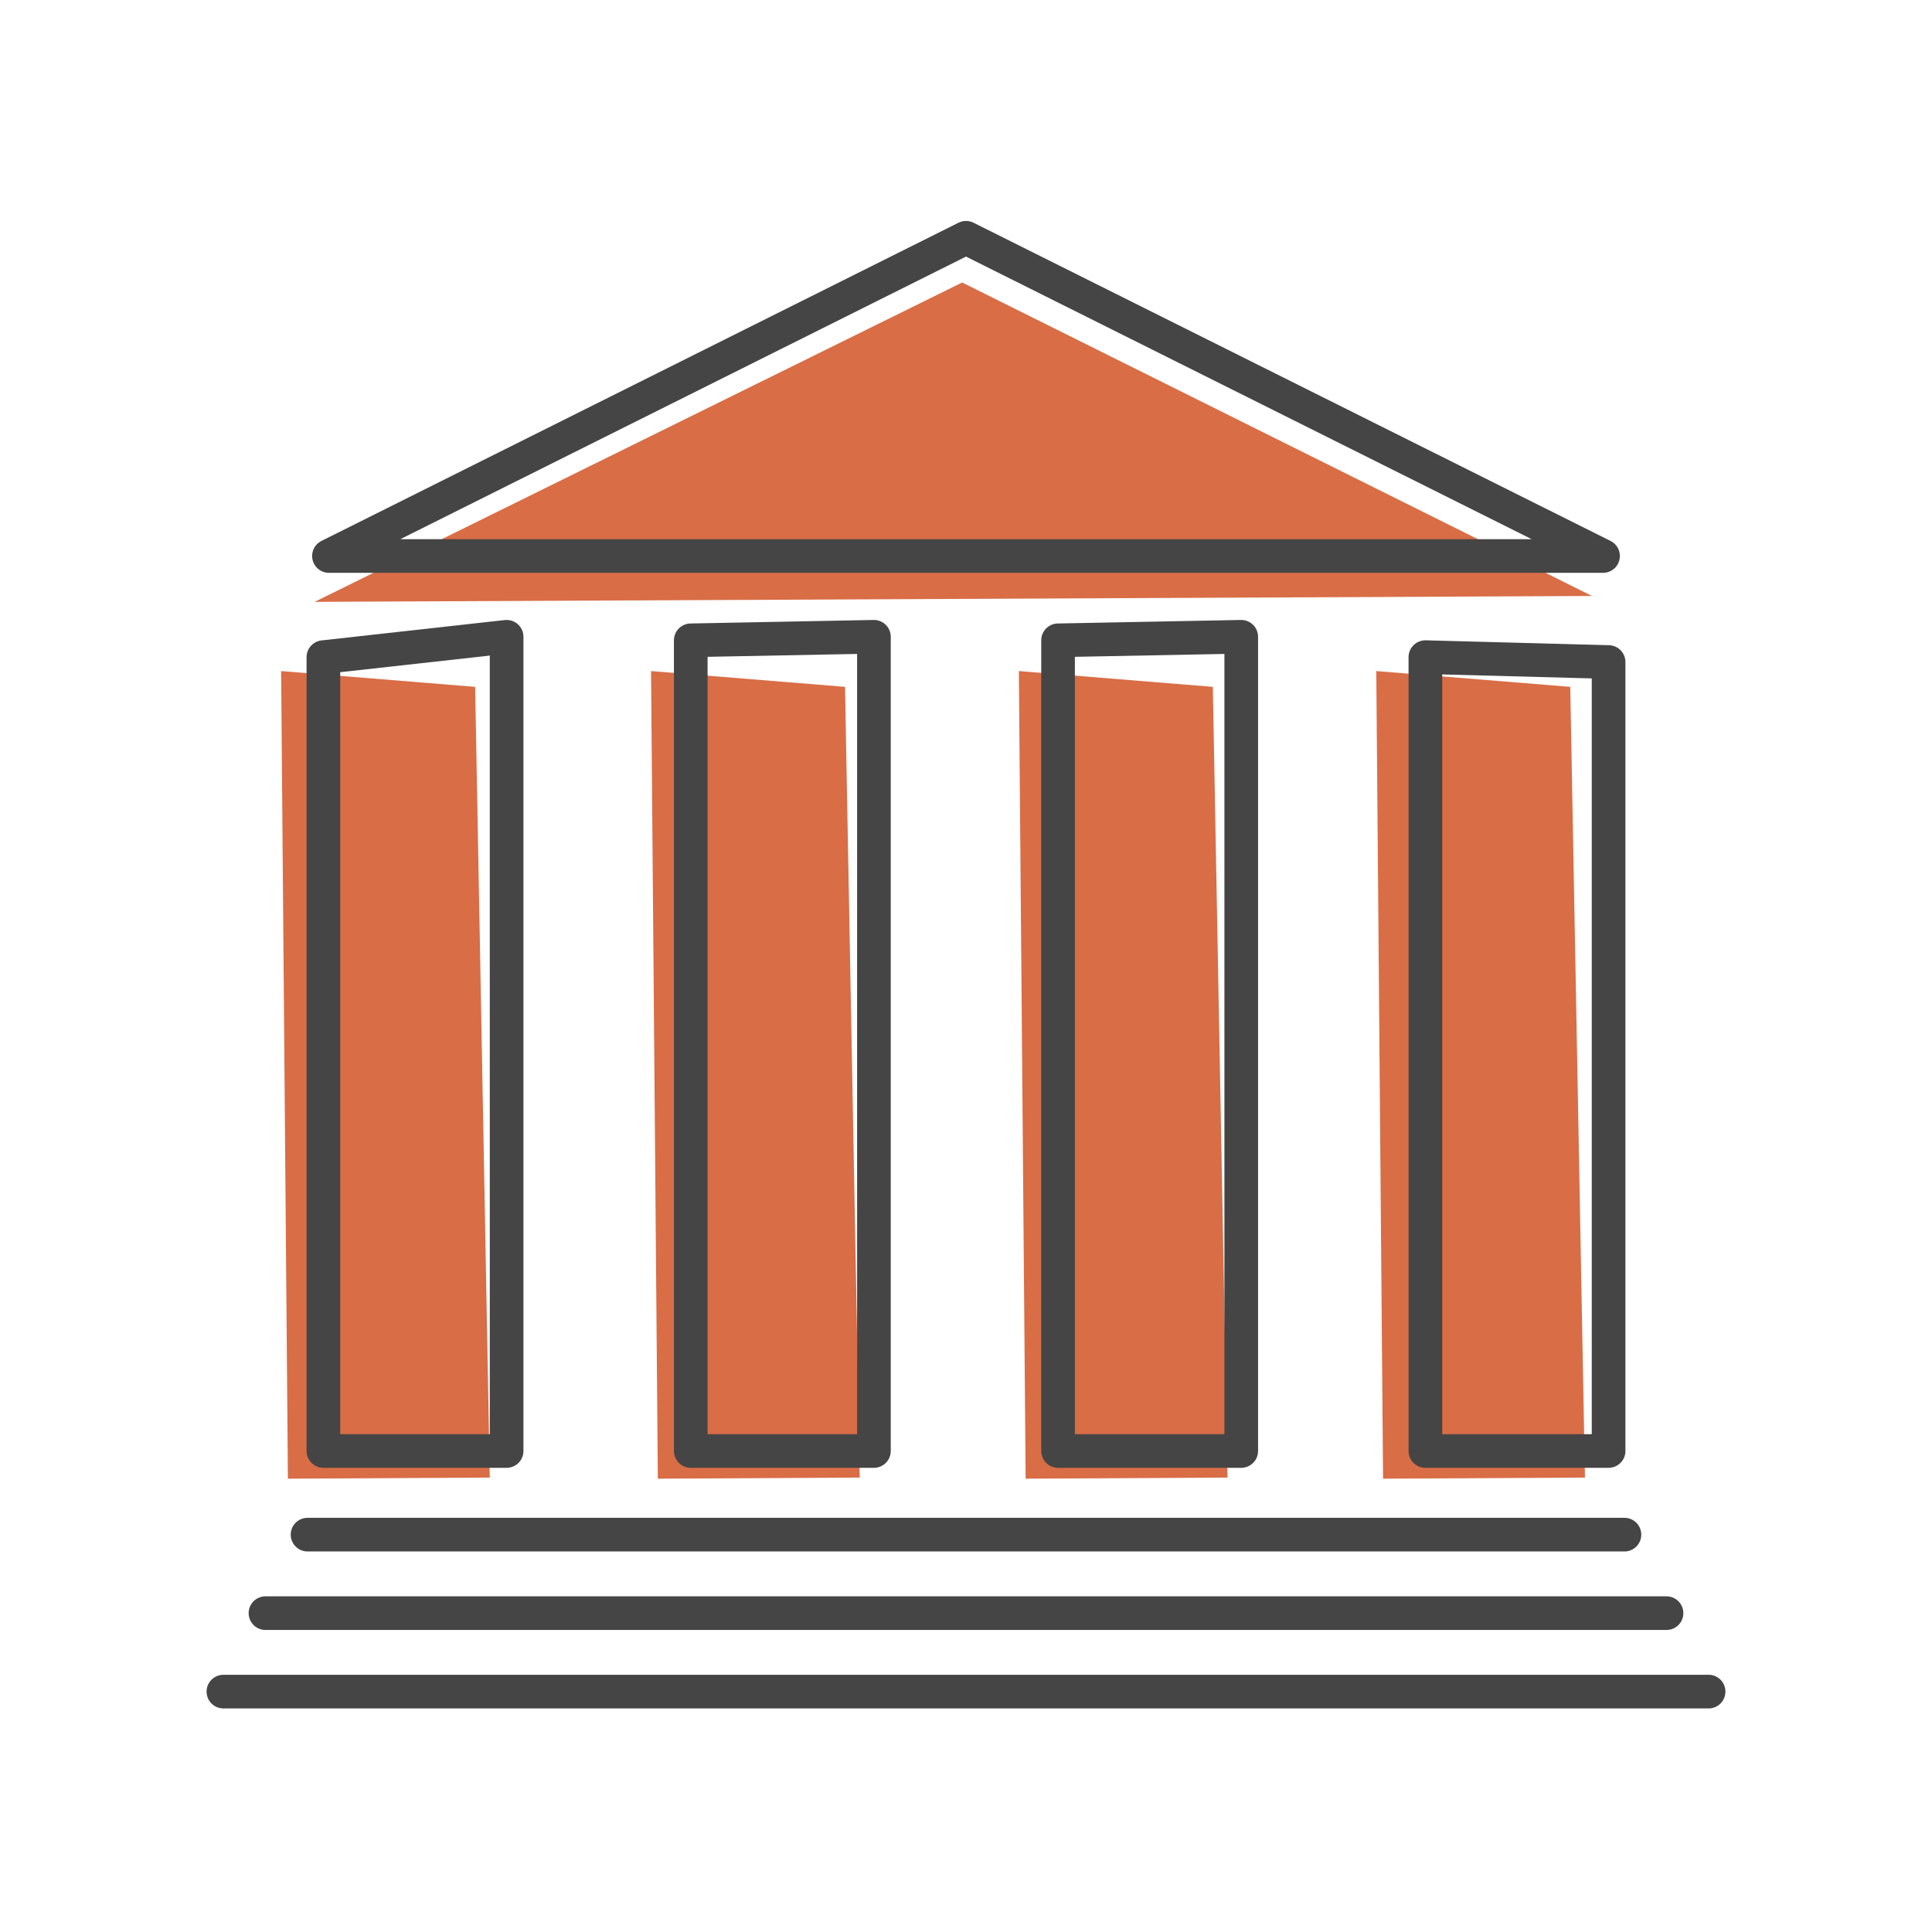
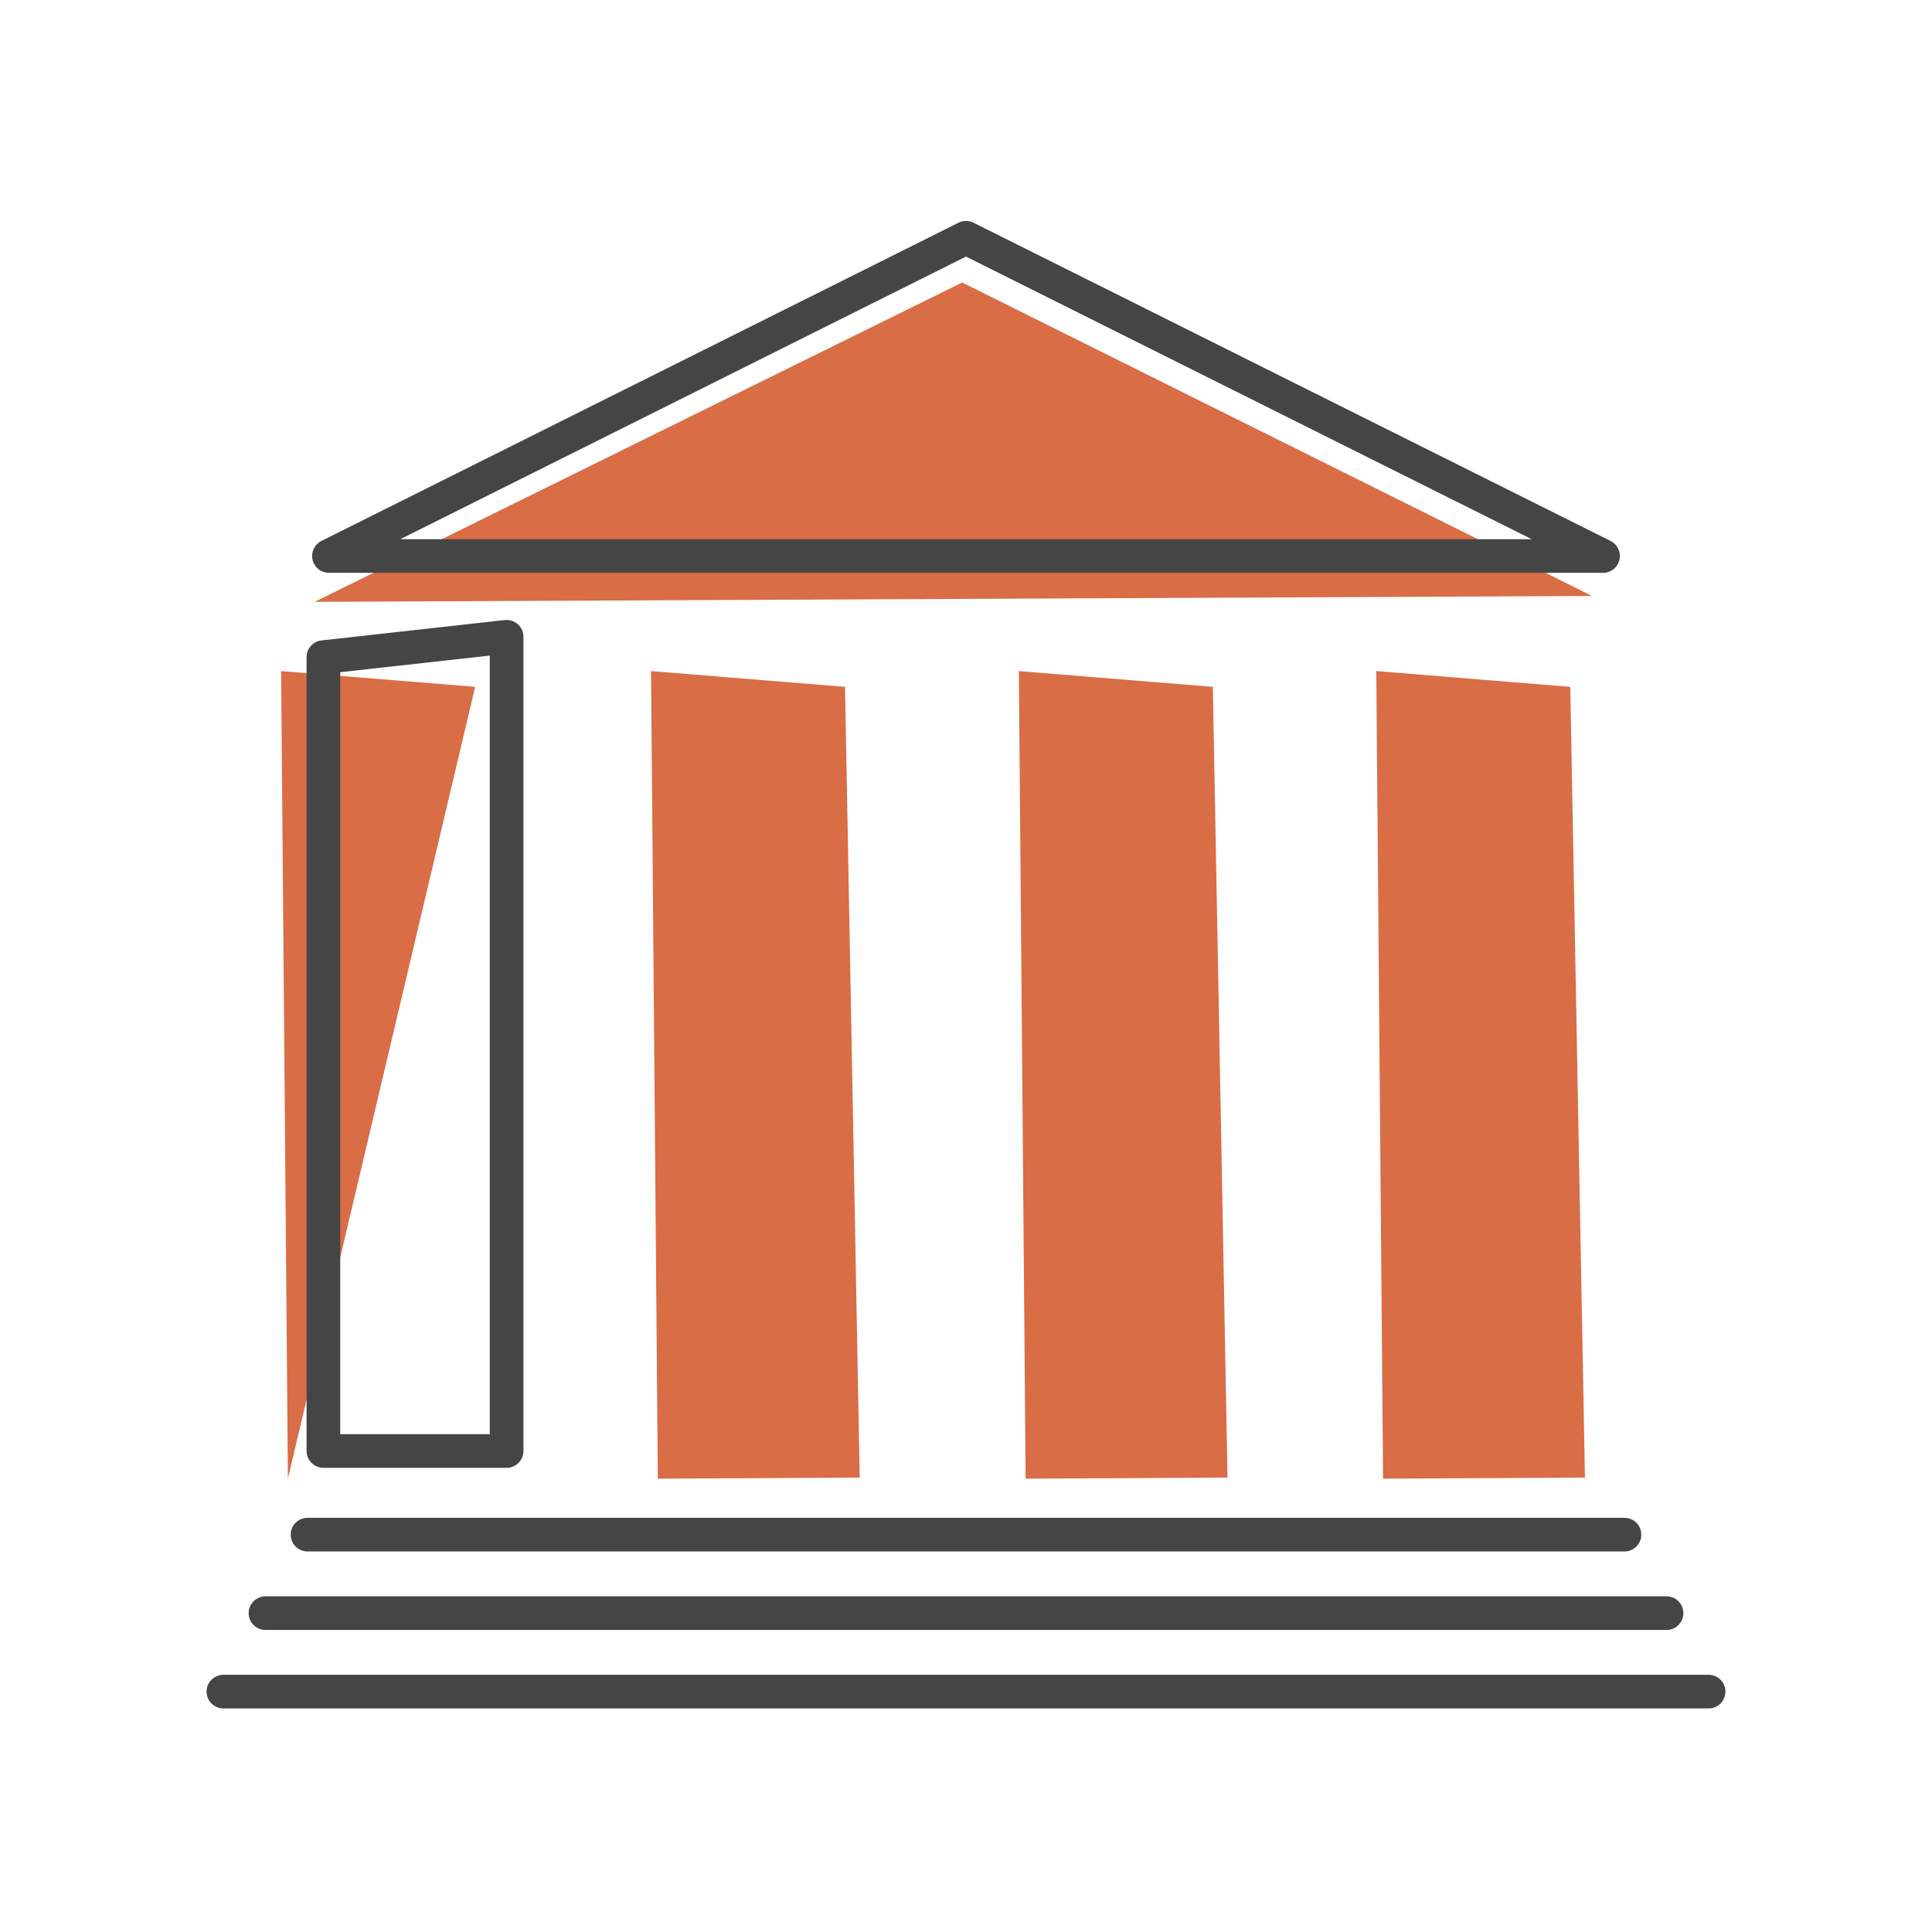
<svg xmlns="http://www.w3.org/2000/svg" width="714" height="713" viewBox="0 0 714 713" fill="none">
  <g clip-path="url(#clip0_187_2315)">
-     <path d="M103.893 247.994L175.598 253.824L181.008 546.04L106.396 546.444L103.893 247.994Z" fill="#D96D46" />
+     <path d="M103.893 247.994L175.598 253.824L106.396 546.444L103.893 247.994Z" fill="#D96D46" />
    <path d="M240.604 247.994L312.293 253.824L317.719 546.04L243.107 546.444L240.604 247.994Z" fill="#D96D46" />
    <path d="M376.534 247.994L448.224 253.824L453.65 546.04L379.037 546.444L376.534 247.994Z" fill="#D96D46" />
    <path d="M508.626 247.994L580.316 253.824L585.742 546.04L511.129 546.444L508.626 247.994Z" fill="#D96D46" />
    <path d="M355.576 104.396L116.269 222.418L588.353 220.241L355.576 104.396Z" fill="#D96D46" />
    <path d="M357.006 87.869L592.427 205.471H357.006H121.57L357.006 87.869Z" stroke="#454545" stroke-width="12.438" stroke-linecap="round" stroke-linejoin="round" />
    <path d="M119.518 242.846V536.212H187.227V235.321L119.518 242.846Z" stroke="#454545" stroke-width="12.438" stroke-linecap="round" stroke-linejoin="round" />
-     <path d="M255.279 236.627V536.212H322.973V235.321L255.279 236.627Z" stroke="#454545" stroke-width="12.438" stroke-linecap="round" stroke-linejoin="round" />
-     <path d="M391.023 236.627V536.212H458.717V235.321L391.023 236.627Z" stroke="#454545" stroke-width="12.438" stroke-linecap="round" stroke-linejoin="round" />
-     <path d="M526.77 242.846V536.212H594.479V244.649L526.77 242.846Z" stroke="#454545" stroke-width="12.438" stroke-linecap="round" stroke-linejoin="round" />
    <path d="M113.657 567.122H600.341" stroke="#454545" stroke-width="12.438" stroke-linecap="round" stroke-linejoin="round" />
    <path d="M98.109 596.134H615.888" stroke="#454545" stroke-width="12.438" stroke-linecap="round" stroke-linejoin="round" />
    <path d="M82.562 625.129H631.436" stroke="#454545" stroke-width="12.438" stroke-linecap="round" stroke-linejoin="round" />
  </g>
  <defs>
    <clipPath id="clip0_187_2315">
      <rect width="561.312" height="549.698" fill="white" transform="translate(76.343 81.65)" />
    </clipPath>
  </defs>
</svg>